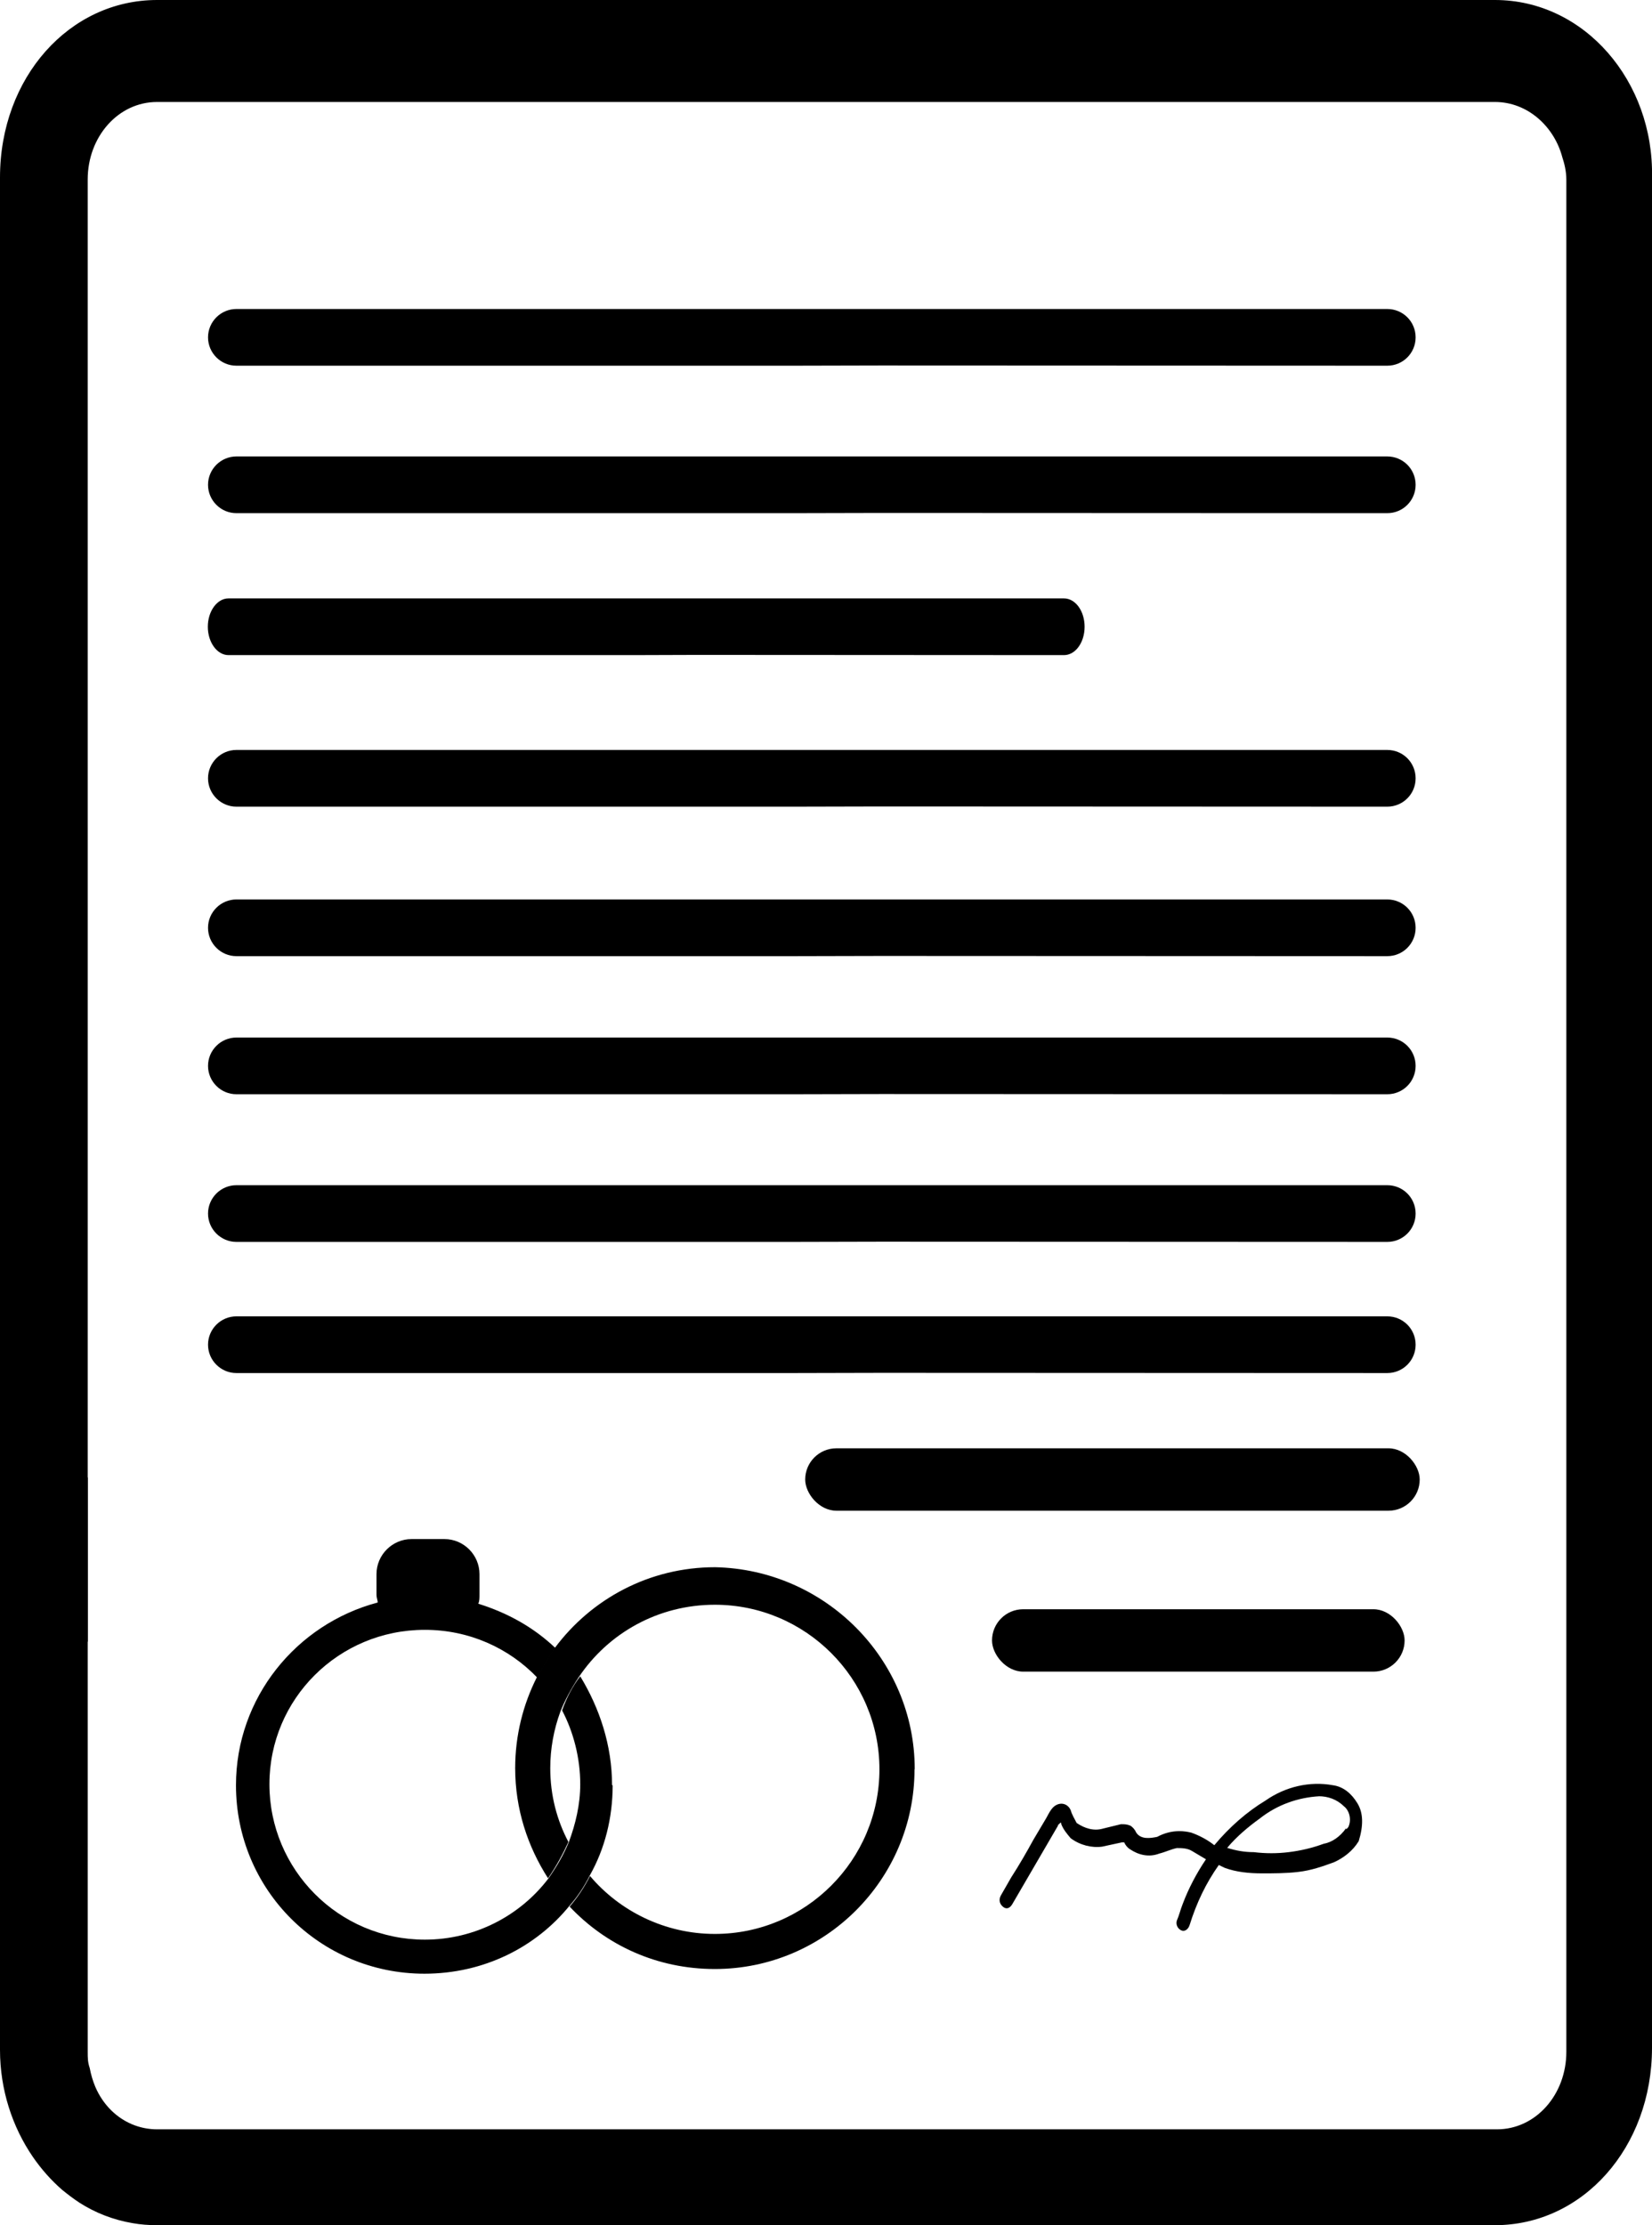
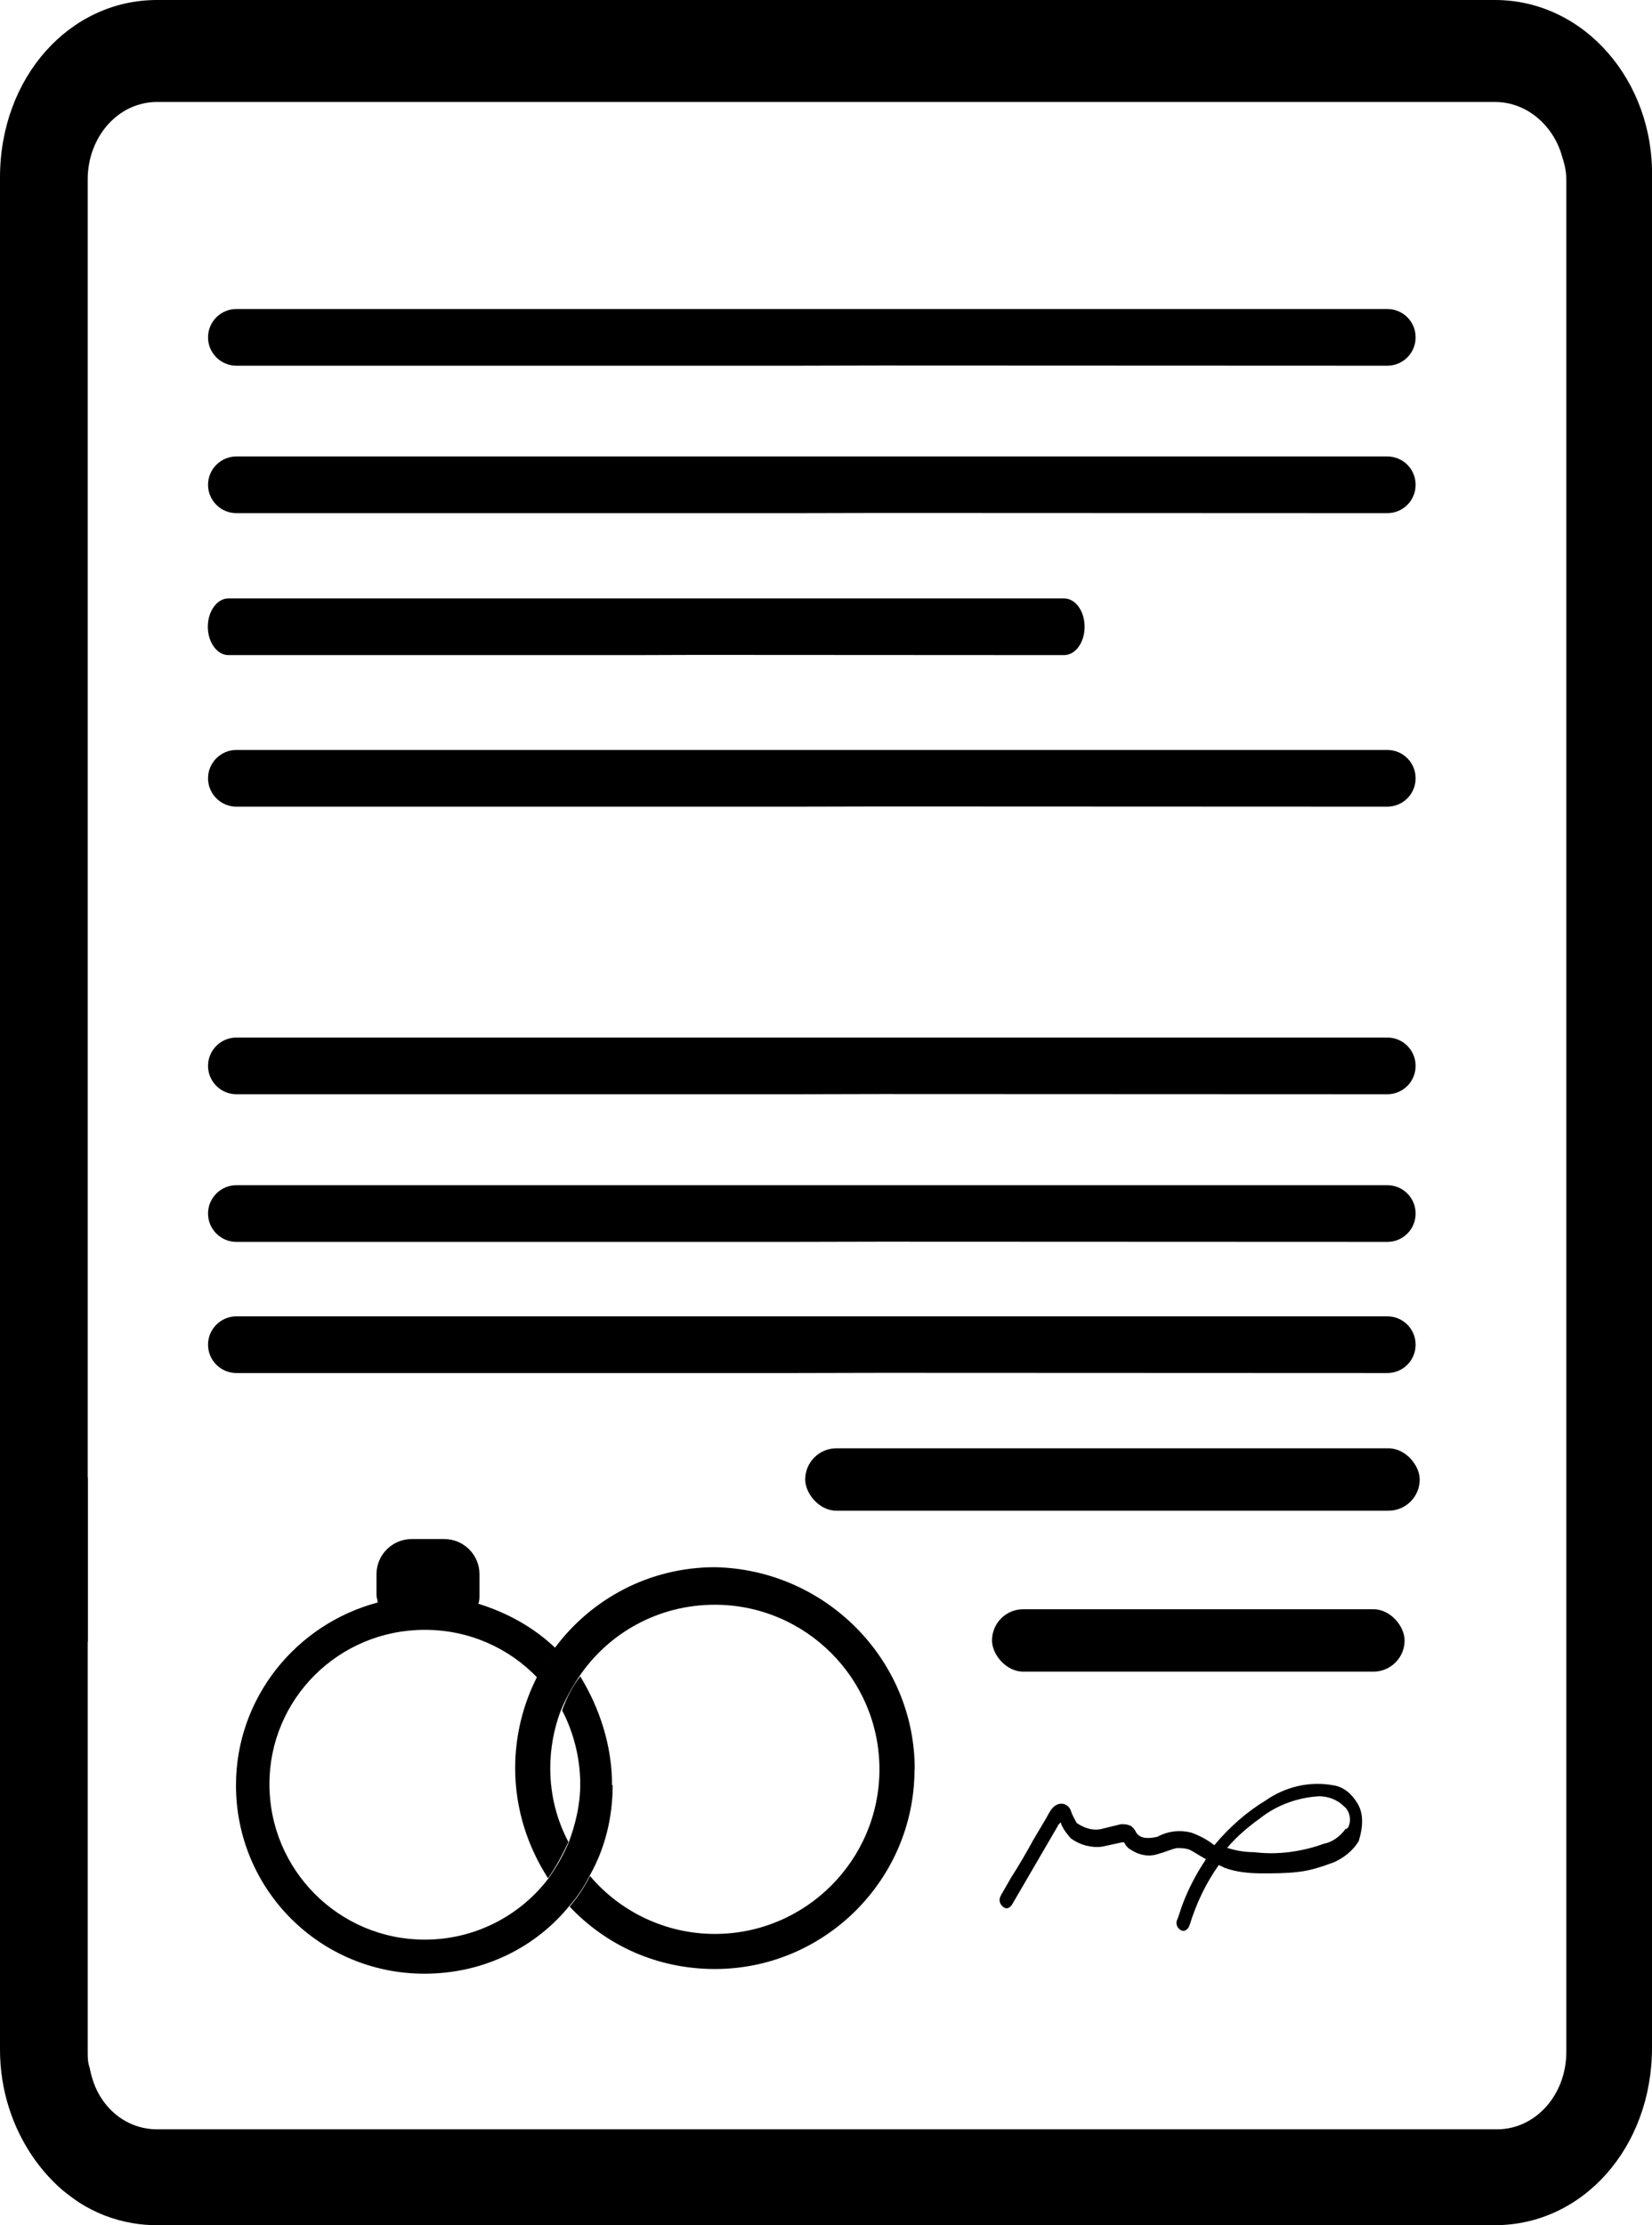
<svg xmlns="http://www.w3.org/2000/svg" id="Camada_2" data-name="Camada 2" viewBox="0 0 81 109.1">
  <g id="Camada_2-2" data-name="Camada 2">
    <g id="pacto-antenupicial">
      <g>
        <g id="cancelamento-direitos">
          <g>
            <path d="M68.01,15.15h-18.85s-12.38,0-12.38,0h0s-25.19,0-25.19,0c-.76,0-1.39.62-1.39,1.39s.63,1.39,1.39,1.39h27.33s4.28-.01,4.28-.01h0s24.82.01,24.82.01c.77,0,1.39-.62,1.39-1.39s-.62-1.39-1.39-1.39Z" />
            <path d="M68.01,22.38h-18.85s-12.38,0-12.38,0h0s-25.19,0-25.19,0c-.76,0-1.39.62-1.39,1.39s.63,1.39,1.39,1.39h27.33s4.28-.01,4.28-.01h0s24.82.01,24.82.01c.77,0,1.39-.62,1.39-1.39s-.62-1.39-1.39-1.39Z" />
            <path d="M68.01,36.77h-18.85s-12.38,0-12.38,0h0s-25.19,0-25.19,0c-.76,0-1.39.62-1.39,1.39s.63,1.39,1.39,1.39h27.33s4.28-.01,4.28-.01h0s24.82.01,24.82.01c.77,0,1.39-.62,1.39-1.39s-.62-1.39-1.39-1.39Z" />
-             <path d="M68.01,44.1h-18.85s-12.38,0-12.38,0h0s-25.19,0-25.19,0c-.76,0-1.39.62-1.39,1.39s.63,1.39,1.39,1.39h27.33s4.28-.01,4.28-.01h0s24.82.01,24.82.01c.77,0,1.39-.62,1.39-1.39s-.62-1.39-1.39-1.39Z" />
            <path d="M68.01,50.87h-18.85s-12.38,0-12.38,0h0s-25.19,0-25.19,0c-.76,0-1.39.62-1.39,1.39s.63,1.39,1.39,1.39h27.33s4.28-.01,4.28-.01h0s24.82.01,24.82.01c.77,0,1.39-.62,1.39-1.39s-.62-1.39-1.39-1.39Z" />
            <path d="M68.01,58.11h-18.85s-12.38,0-12.38,0h0s-25.19,0-25.19,0c-.76,0-1.39.62-1.39,1.39s.63,1.39,1.39,1.39h27.33s4.28-.01,4.28-.01h0s24.82.01,24.82.01c.77,0,1.39-.62,1.39-1.39s-.62-1.39-1.39-1.39Z" />
            <path d="M68.01,64.54h-18.85s-12.38,0-12.38,0h0s-25.19,0-25.19,0c-.76,0-1.39.62-1.39,1.39s.63,1.39,1.39,1.39h27.33s4.28-.01,4.28-.01h0s24.82.01,24.82.01c.77,0,1.39-.62,1.39-1.39s-.62-1.39-1.39-1.39Z" />
            <path d="M52.17,29.34h-13.69s-8.99,0-8.99,0h0s-18.29,0-18.29,0c-.55,0-1.01.62-1.01,1.39s.46,1.39,1.01,1.39h19.84s3.11-.01,3.11-.01h0s18.02.01,18.02.01c.56,0,1.01-.62,1.01-1.39s-.45-1.39-1.01-1.39Z" />
          </g>
        </g>
        <path d="M66.56,88.42c-.29-.48-.69-.82-1.2-.89-1.14-.21-2.34.07-3.31.75-.91.55-1.77,1.3-2.51,2.19-.34-.27-.74-.48-1.14-.62-.57-.14-1.14-.07-1.66.21-.34.07-.8.14-1.03-.21-.06-.14-.17-.27-.29-.34-.17-.07-.29-.07-.46-.07-.29.07-.57.14-.86.21-.46.14-.91,0-1.31-.27-.11-.21-.23-.41-.29-.62-.11-.27-.4-.41-.69-.27s-.4.48-.57.75l-.57.96c-.34.62-.69,1.23-1.09,1.85l-.51.89c-.11.21-.06.41.11.55.17.14.34.07.46-.14h0l2.23-3.83c0-.07.06-.07.11-.14s.06.07.06.07c.11.27.29.48.46.68.46.34,1.03.48,1.54.41.34-.07.63-.14.97-.21h.11c.06.14.17.27.29.34.4.27.91.41,1.43.21.29-.07.57-.21.86-.27.23,0,.51,0,.74.14.23.14.46.27.69.41-.46.68-.86,1.44-1.14,2.19-.11.27-.17.55-.29.82-.06.21.06.41.23.48h0c.17.07.34-.07.4-.27.34-1.09.8-2.05,1.43-2.94l.29.14c.57.21,1.2.27,1.83.27.57,0,1.2,0,1.77-.07.63-.07,1.2-.27,1.77-.48.46-.21.91-.55,1.2-1.03.23-.75.23-1.37-.06-1.85ZM65.99,89.65c-.29.41-.69.68-1.09.75-.57.21-1.14.34-1.71.41s-1.14.07-1.71,0c-.46,0-.86-.07-1.31-.21.46-.55,1.03-1.03,1.6-1.44.86-.68,1.88-1.03,2.91-1.09.4,0,.86.14,1.2.48.29.21.4.68.23,1.03h0c-.06.07-.11.14-.11.07h0Z" />
        <rect x="48.64" y="78.9" width="20.23" height="3.06" rx="1.53" ry="1.53" />
        <rect x="39.48" y="71.01" width="30.13" height="3.06" rx="1.53" ry="1.53" />
        <g>
          <path d="M44.84,86.75c0,5.4-4.4,9.79-9.79,9.79-2.84,0-5.34-1.17-7.12-3.06.39-.45.72-.95,1-1.5,1.45,1.72,3.67,2.84,6.12,2.84,4.45,0,8.07-3.62,8.07-8.07s-3.62-8.07-8.07-8.07c-2.78,0-5.23,1.39-6.68,3.56-.33.5-.67,1.11-.89,1.67-.33.89-.5,1.84-.5,2.78,0,1.34.33,2.56.89,3.62-.28.61-.61,1.22-1,1.78-1-1.56-1.61-3.39-1.61-5.4,0-1.61.39-3.12,1.06-4.45.28-.5.56-1,.89-1.45,1.78-2.39,4.62-3.95,7.85-3.95,5.4.11,9.79,4.51,9.79,9.9Z" />
          <path d="M30.04,87.53c0,1.61-.39,3.12-1.11,4.4-.28.56-.61,1.06-1,1.5-1.67,2.06-4.23,3.34-7.12,3.34-5.12,0-9.24-4.12-9.24-9.24,0-4.28,2.95-7.9,6.95-8.96,0-.11-.06-.22-.06-.39v-1c0-.95.78-1.72,1.72-1.72h1.61c.95,0,1.72.78,1.72,1.72v1c0,.17,0,.33-.06.45,1.45.45,2.73,1.17,3.78,2.17-.33.45-.61.95-.89,1.45-1.39-1.45-3.34-2.34-5.51-2.34-4.23,0-7.62,3.39-7.62,7.57s3.39,7.62,7.62,7.62c2.45,0,4.67-1.17,6.06-3,.39-.56.72-1.11,1-1.78.33-.89.56-1.84.56-2.84,0-1.28-.33-2.56-.89-3.62.22-.61.5-1.17.89-1.67.95,1.56,1.56,3.39,1.56,5.34Z" />
        </g>
      </g>
      <g id="Alteracao-de-numero">
        <path d="M73.3,0H7.7C3.4,0,0,3.8,0,8.7v91.8c0,1.97.61,3.79,1.61,5.25.42.61.9,1.15,1.44,1.62.27.22.56.44.85.63.78.5,1.66.84,2.6,1,.39.07.79.1,1.2.1h65.6c4.3,0,7.7-3.8,7.7-8.7V8.7c.1-4.7-3.3-8.7-7.7-8.7ZM76.8,100.6c0,2.1-1.5,3.8-3.4,3.8H7.7c-.38,0-.75-.07-1.08-.19-.88-.32-1.57-1.01-1.95-1.9-.12-.29-.21-.59-.27-.91-.1-.3-.1-.5-.1-.8v-20.11h.01v-8.05h-.01V8.8c0-2.1,1.5-3.8,3.4-3.8h65.6c1.6,0,2.9,1.2,3.3,2.7.1.3.2.7.2,1.1v91.8Z" />
      </g>
    </g>
  </g>
</svg>